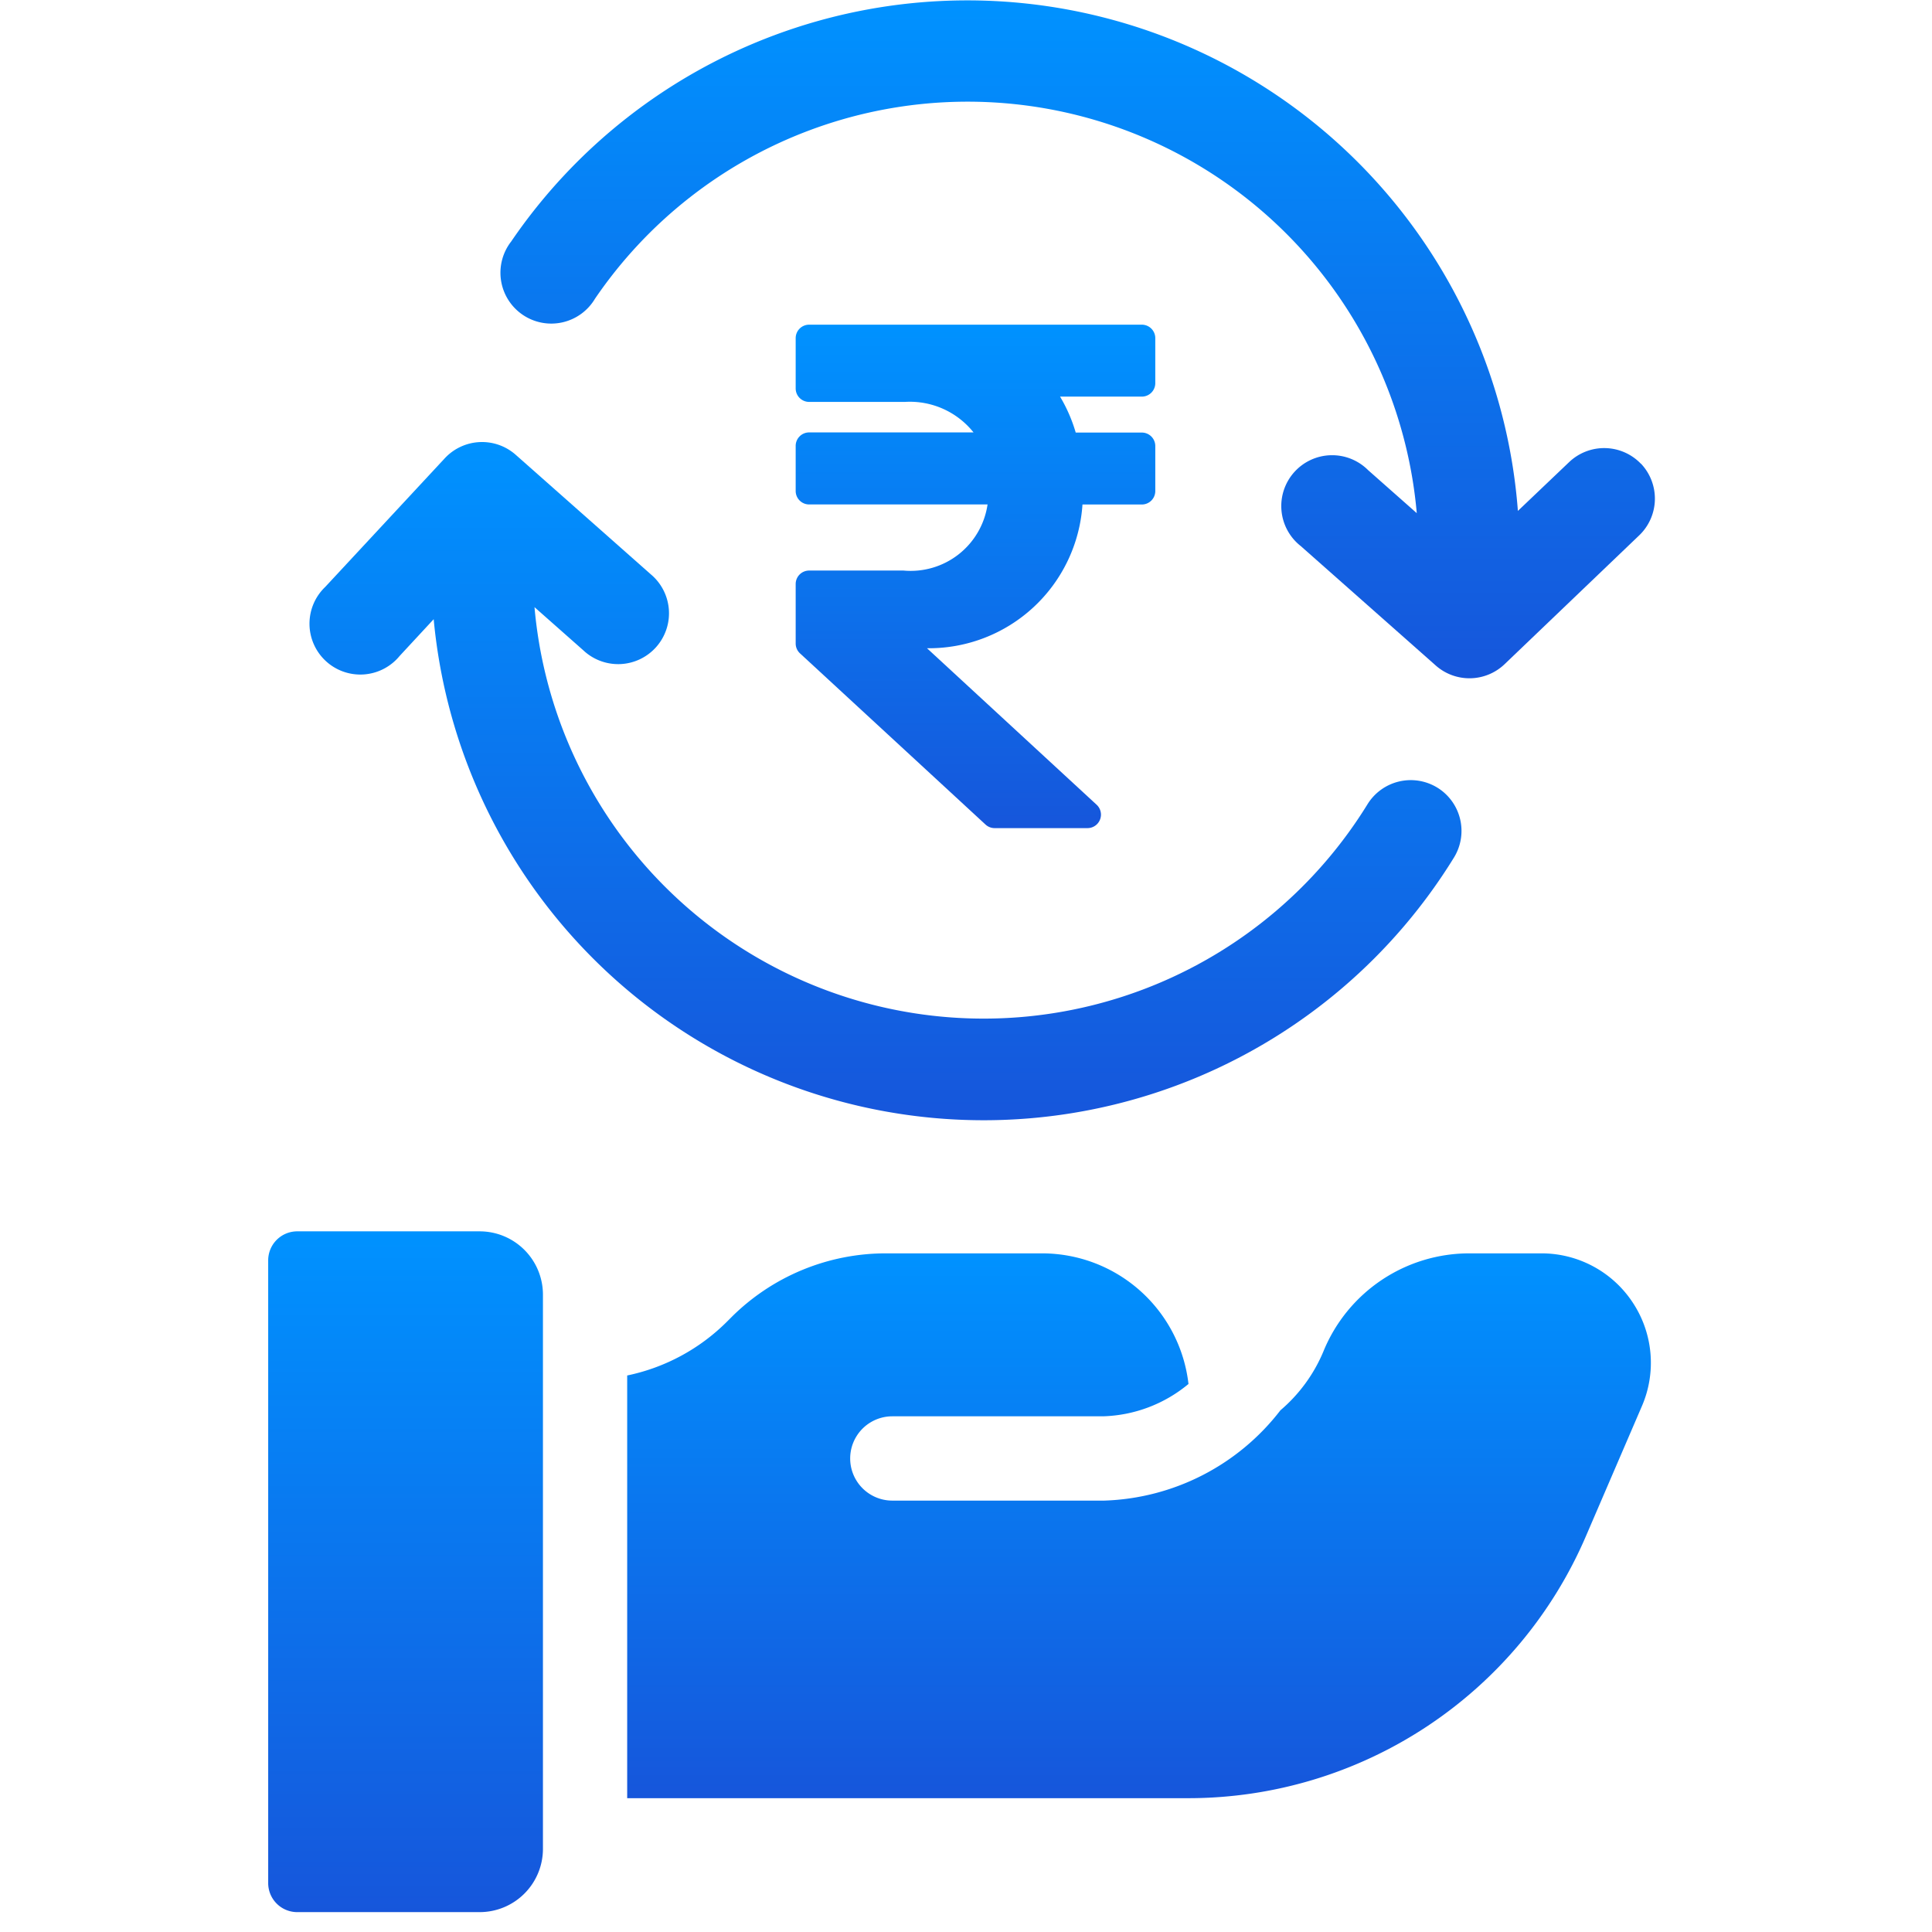
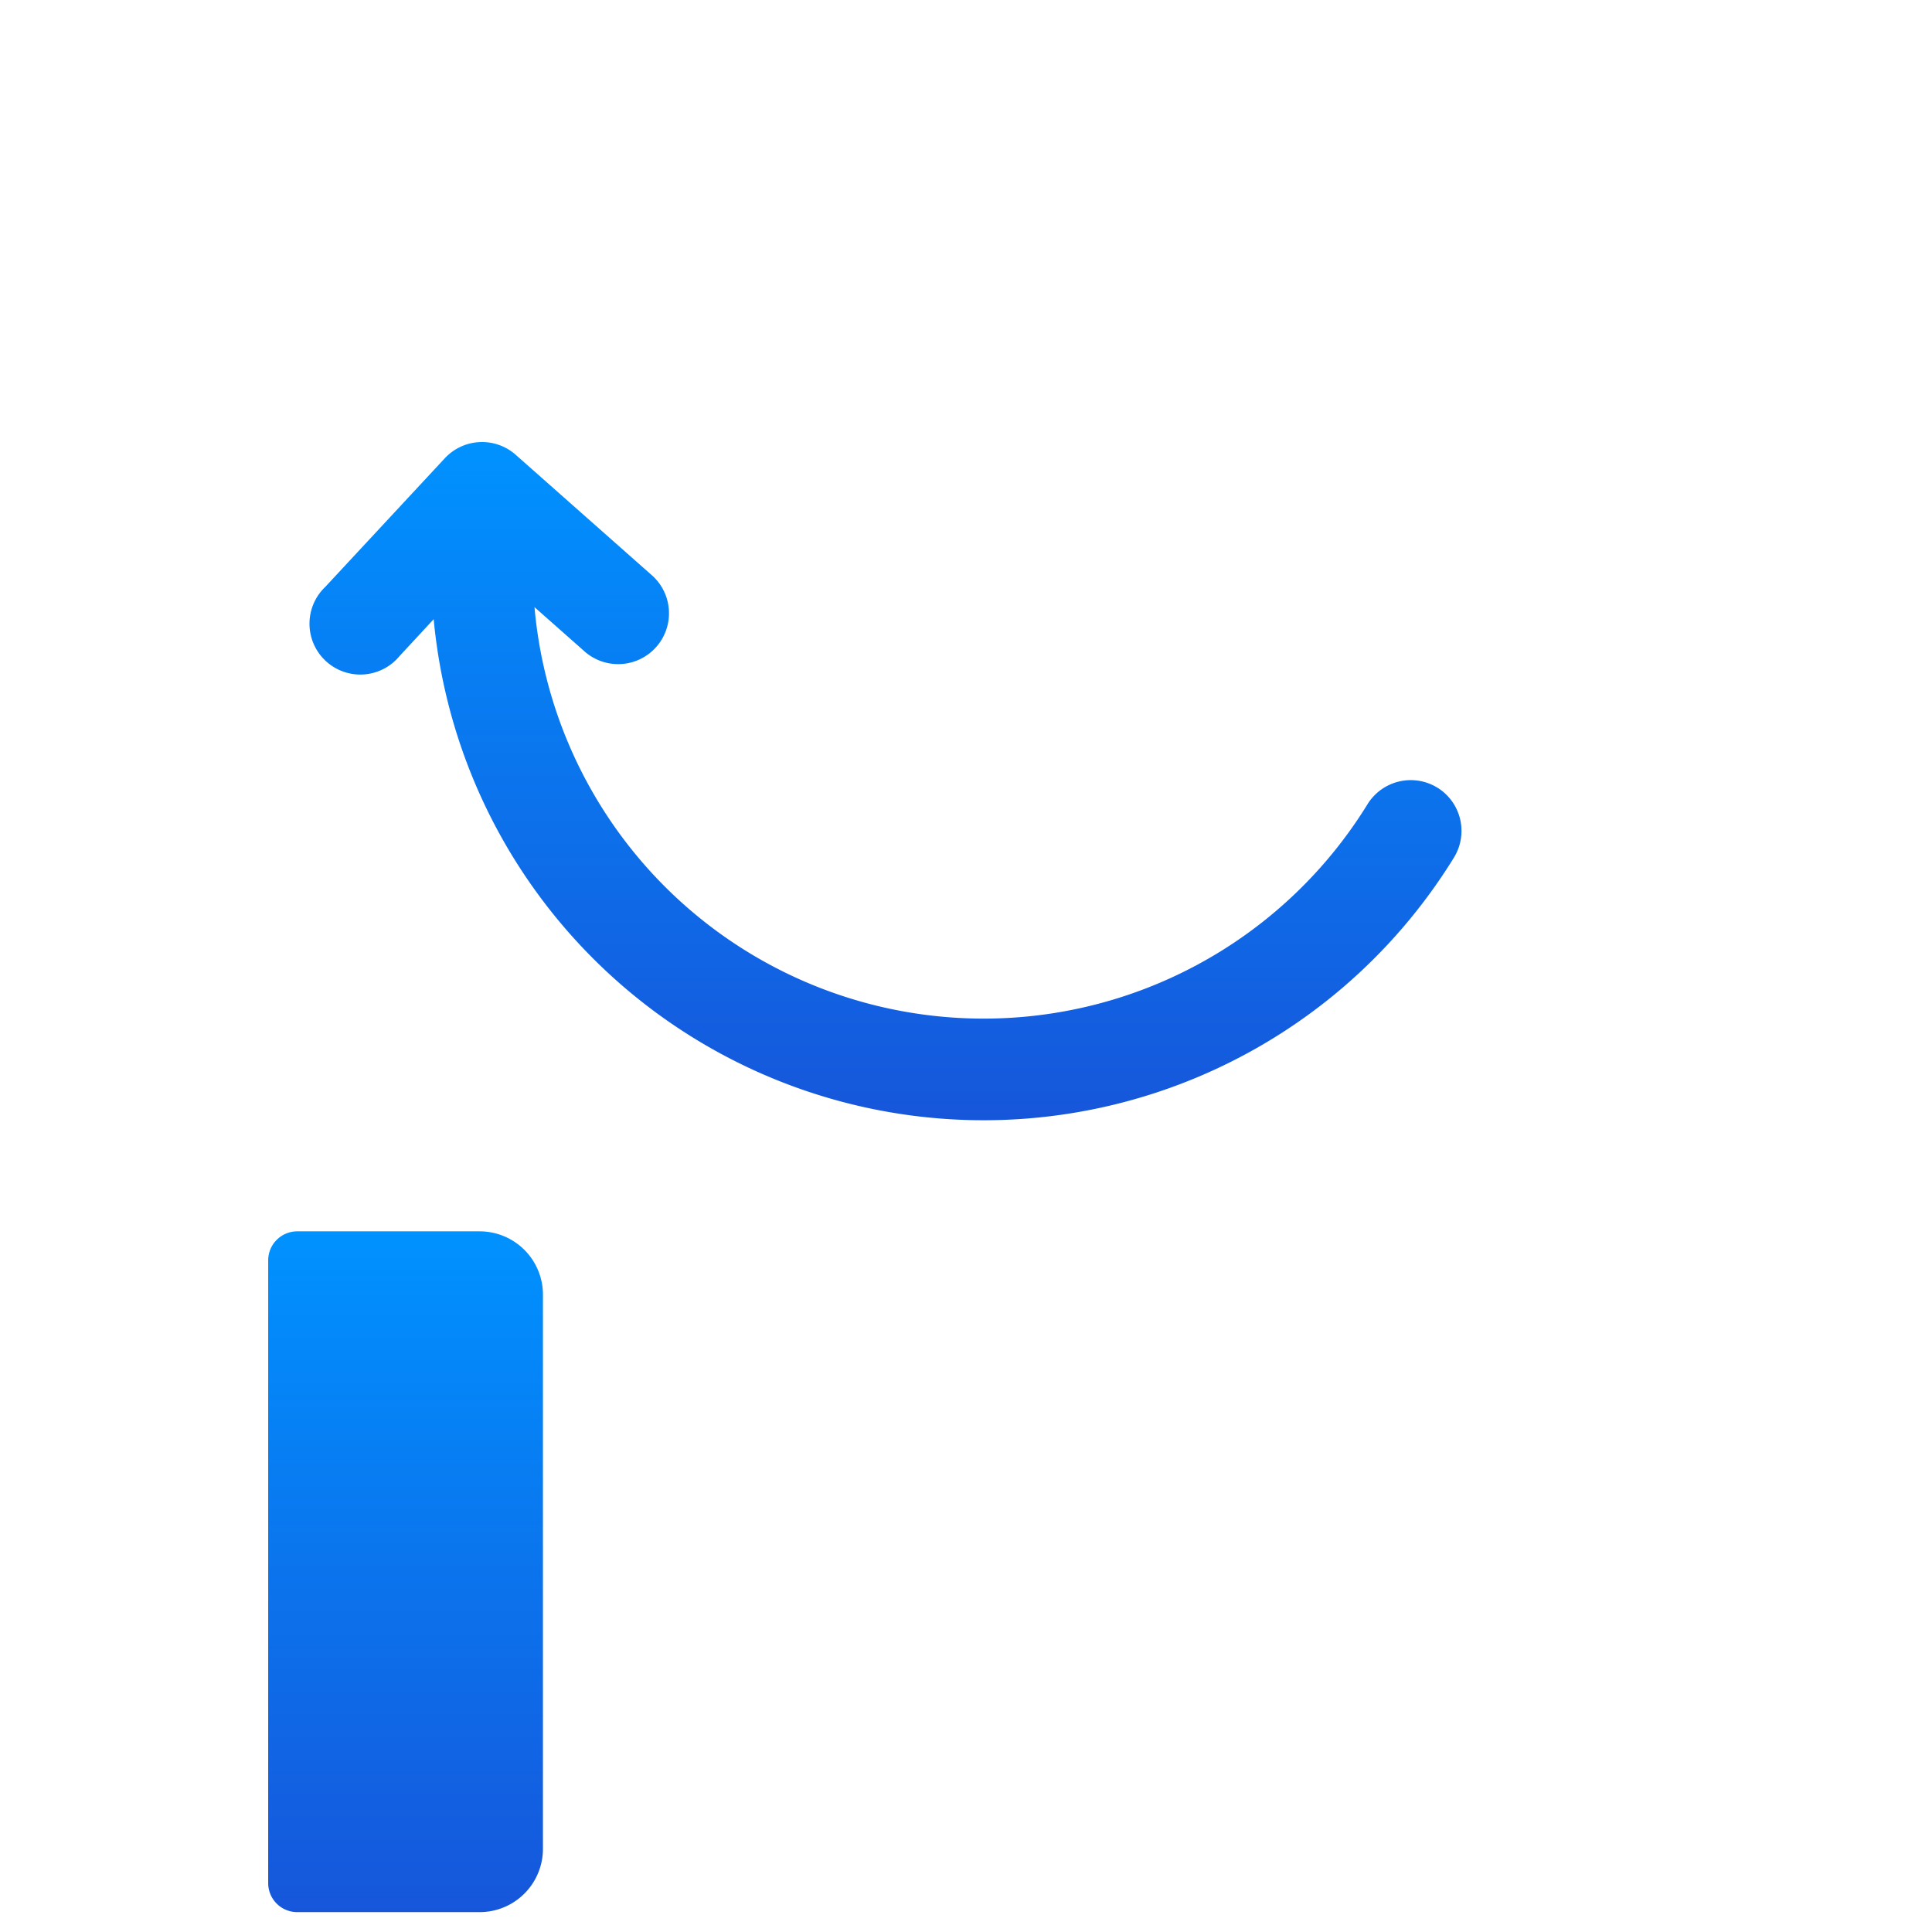
<svg xmlns="http://www.w3.org/2000/svg" width="38" height="38" viewBox="0 0 38 38">
  <defs>
    <linearGradient id="linear-gradient" x1="0.5" x2="0.5" y2="1" gradientUnits="objectBoundingBox">
      <stop offset="0" stop-color="#0092ff" />
      <stop offset="1" stop-color="#1656db" />
    </linearGradient>
  </defs>
  <g id="Lending" transform="translate(0 0)">
-     <rect id="Rectangle_12359" data-name="Rectangle 12359" width="38" height="38" fill="none" />
    <g id="Group_41453" data-name="Group 41453" transform="translate(13410.189 -5923.194)">
-       <path id="Path_77332" data-name="Path 77332" d="M39.934,10.092a1,1,0,0,0-1.411-.034l-1.009.961a10.859,10.859,0,0,0-19.8-5.3,1,1,0,1,0,1.648,1.126,8.868,8.868,0,0,1,16.163,4.218l-.958-.847a1,1,0,1,0-1.323,1.495l2.656,2.35a1,1,0,0,0,1.35-.025L39.9,11.5a1,1,0,0,0,.034-1.411Z" transform="translate(-13417.848 5922.224)" fill="url(#linear-gradient)" />
      <path id="Path_77333" data-name="Path 77333" d="M33.573,21.926a1,1,0,0,0-1.373.325,8.868,8.868,0,0,1-16.385-3.875l.958.847A1,1,0,1,0,18.1,17.728l-2.656-2.35a1,1,0,0,0-1.393.069L11.7,17.977a1,1,0,1,0,1.463,1.358l.669-.722A10.864,10.864,0,0,0,33.9,23.3a1,1,0,0,0-.325-1.373Z" transform="translate(-13415.491 5916.76)" fill="url(#linear-gradient)" />
      <path id="Path_77334" data-name="Path 77334" d="M14.2,40.412H10.612a.571.571,0,0,0-.571.571V53.231a.571.571,0,0,0,.571.571H14.2a1.245,1.245,0,0,0,1.245-1.245v-10.9A1.245,1.245,0,0,0,14.2,40.412Z" transform="translate(-13414.955 5907.001)" fill="url(#linear-gradient)" />
-       <path id="Path_77335" data-name="Path 77335" d="M41.321,42.086a2.148,2.148,0,0,0-1.8-.969H38.115a3.1,3.1,0,0,0-2.878,1.926,3.073,3.073,0,0,1-.847,1.161,4.555,4.555,0,0,1-3.466,1.776H26.757a.829.829,0,1,1,0-1.658H30.9a2.749,2.749,0,0,0,1.682-.636A2.9,2.9,0,0,0,29.7,41.117H26.641a4.3,4.3,0,0,0-3.055,1.262l-.078.078a3.9,3.9,0,0,1-1.966,1.062v8.314H32.576A8.511,8.511,0,0,0,40.4,46.677l1.1-2.555A2.147,2.147,0,0,0,41.321,42.086Z" transform="translate(-13419.395 5906.729)" fill="url(#linear-gradient)" />
-       <path id="Icon_awesome-rupee-sign" data-name="Icon awesome-rupee-sign" d="M6.808,1.415a.265.265,0,0,0,.265-.265V.265A.265.265,0,0,0,6.808,0H.265A.265.265,0,0,0,0,.265v.989a.265.265,0,0,0,.265.265H2.15a1.6,1.6,0,0,1,1.348.6H.265A.265.265,0,0,0,0,2.387v.884a.265.265,0,0,0,.265.265H3.774a1.528,1.528,0,0,1-1.652,1.3H.265A.265.265,0,0,0,0,5.1V6.27a.265.265,0,0,0,.085.195L3.734,9.832a.265.265,0,0,0,.18.07H5.739a.265.265,0,0,0,.18-.46L2.583,6.364A3.028,3.028,0,0,0,5.641,3.537H6.808a.265.265,0,0,0,.265-.265V2.387a.265.265,0,0,0-.265-.265h-1.3A3.028,3.028,0,0,0,5.2,1.415Z" transform="translate(-13394.539 5929.58)" fill="url(#linear-gradient)" />
    </g>
  </g>
</svg>